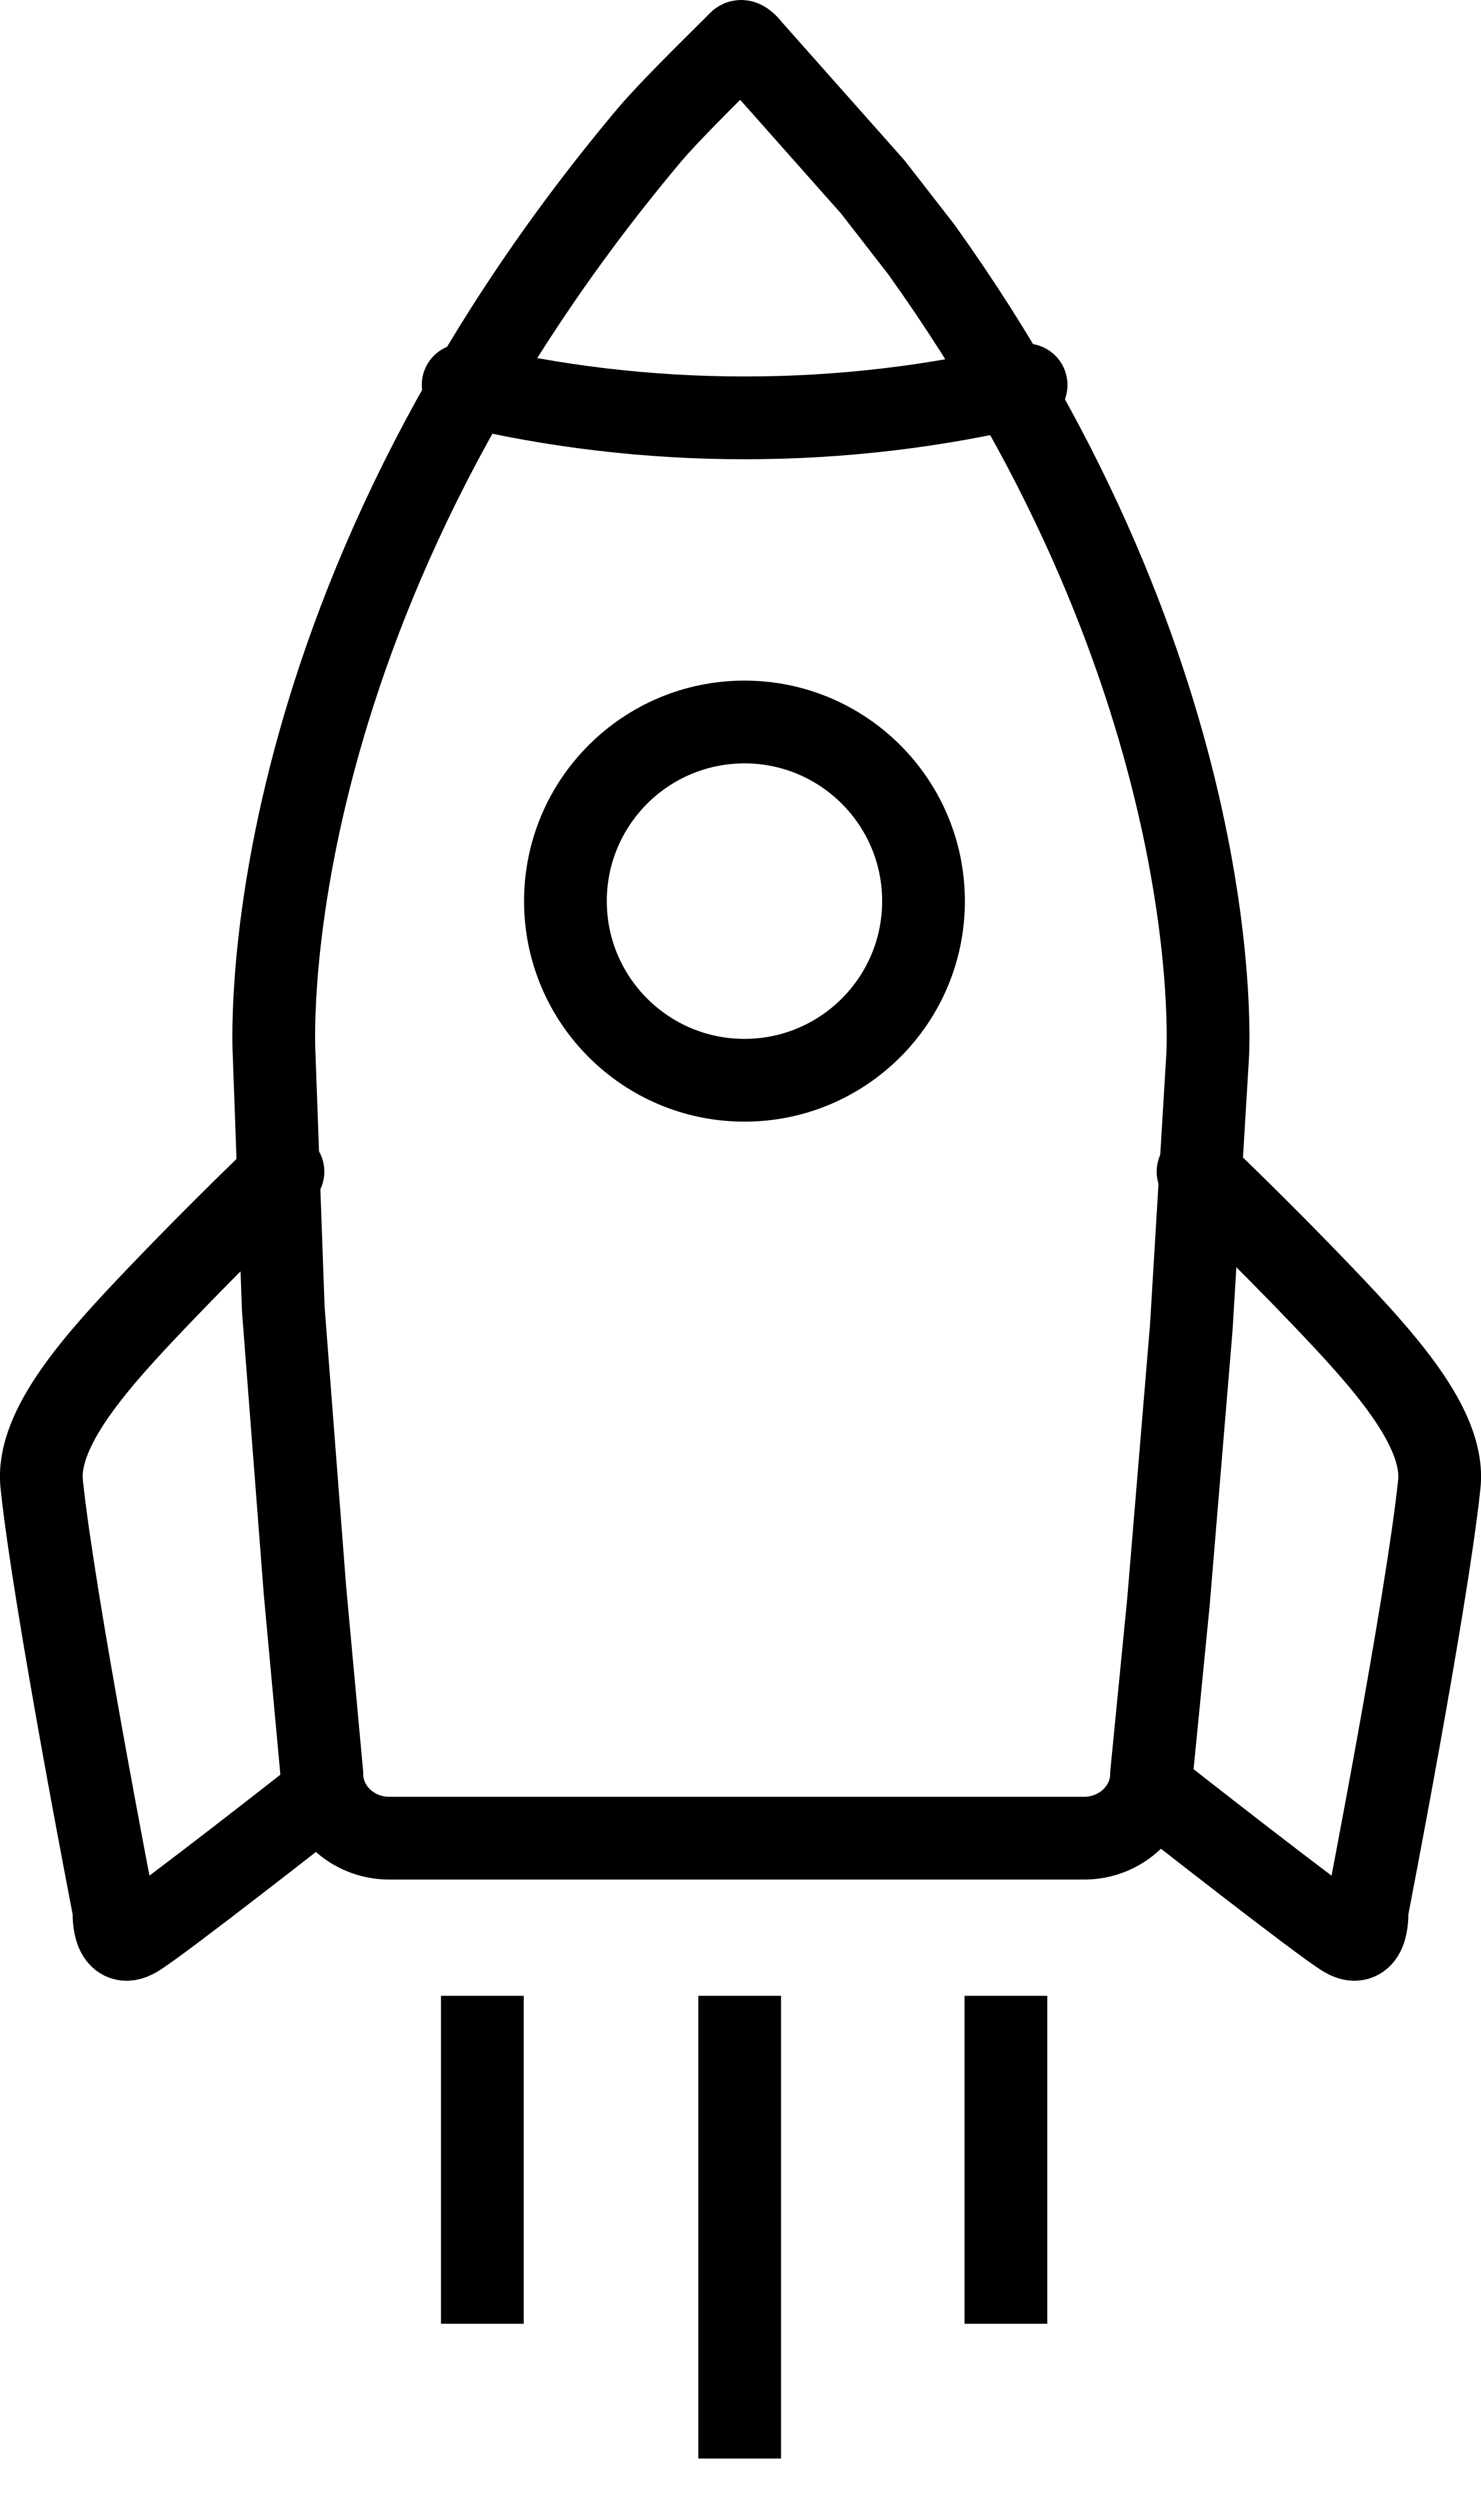
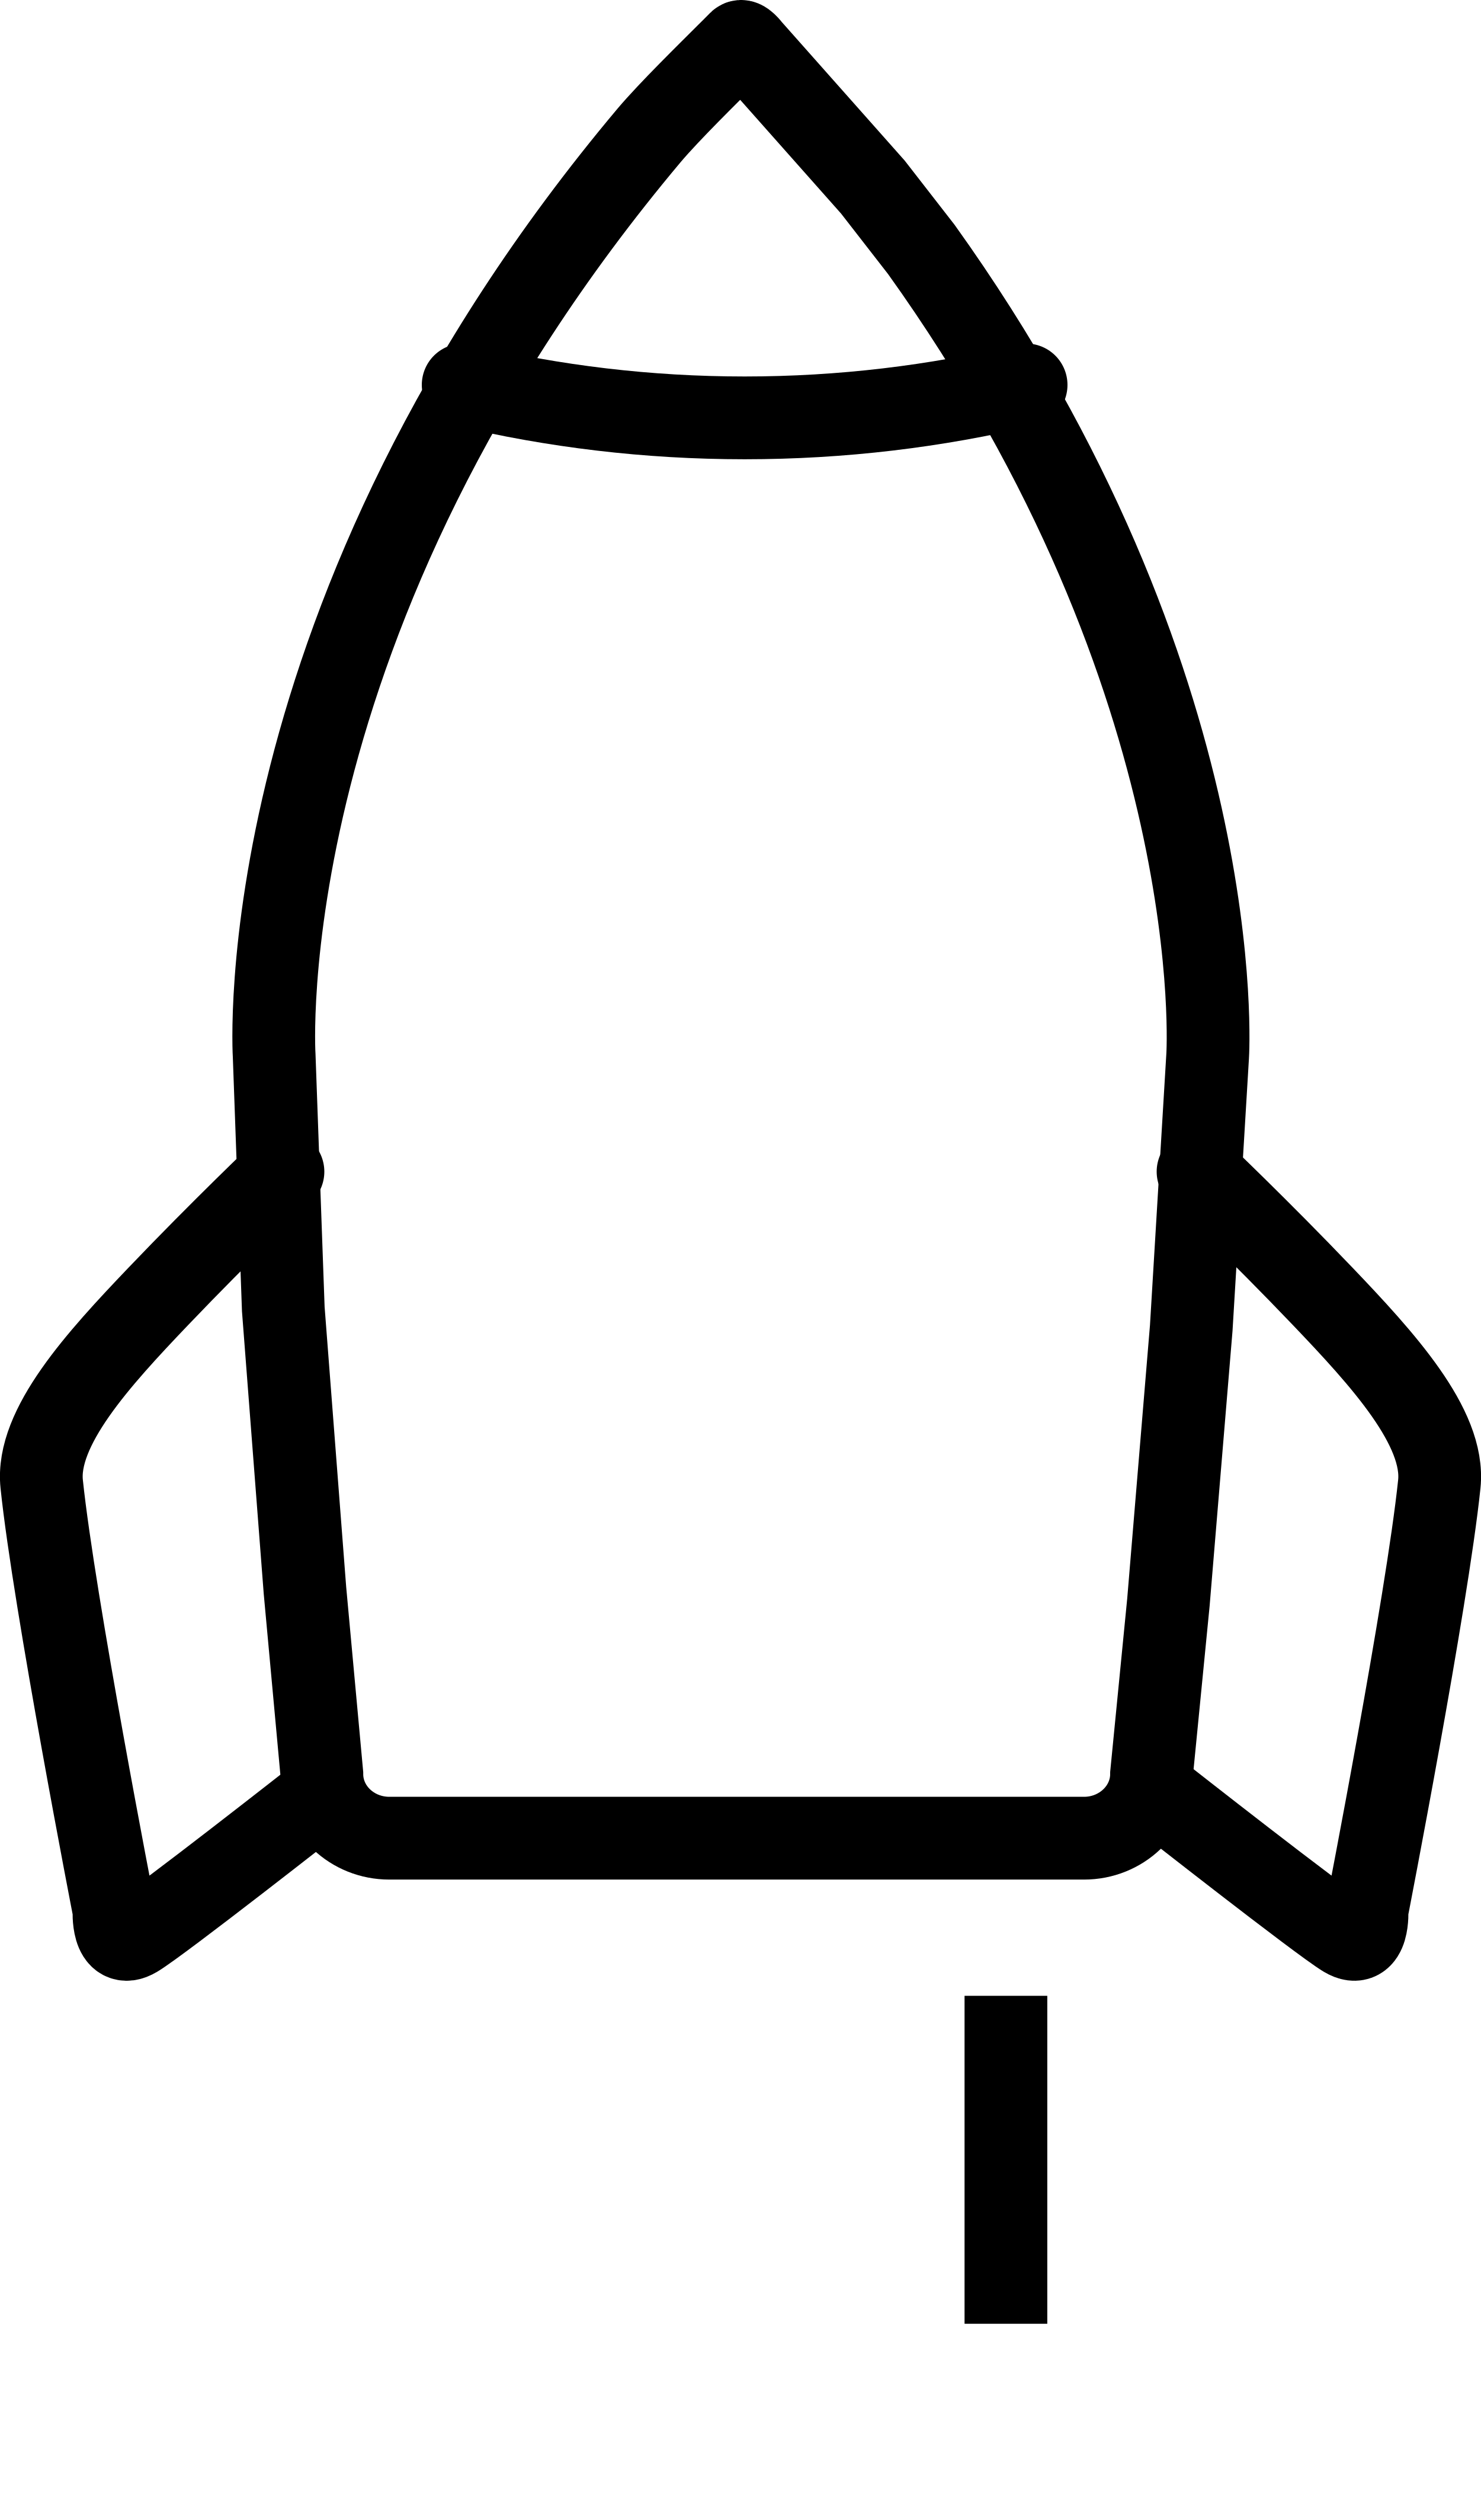
<svg xmlns="http://www.w3.org/2000/svg" width="89.5" height="151.0" preserveAspectRatio="xMinYMin meet" viewBox="0 0 89 151" version="1.0" fill-rule="evenodd">
  <title>...</title>
  <desc>...</desc>
  <g id="group" transform="scale(1,-1) translate(0,-151)" clip="0 0 89 151">
    <g transform="">
      <g transform=" matrix(1,0,0,-1,0,151)">
        <g transform="">
-           <path d="M 29.15,120.55 L 29.15,140.36 Z" style="stroke: rgb(0%,0%,0%); stroke-linecap: round; stroke-width: 5.0;" />
          <path d="M 60.79,120.55 L 60.79,140.36 Z" style="stroke: rgb(0%,0%,0%); stroke-linecap: round; stroke-width: 5.0;" />
          <g transform="">
-             <path d="M 44.7,120.55 L 44.7,148.5 Z" style="stroke: rgb(0%,0%,0%); stroke-linecap: round; stroke-width: 5.0;" />
-             <circle cx="44.99" cy="54.43" r="10.82" style="stroke: rgb(0%,0%,0%); stroke-linecap: round; stroke-width: 5.0; fill: none; fill-rule: evenodd;" />
            <g transform="">
              <path d="M 27.99 23.25 C 33.45 24.55 39.14 25.24 45 25.24 C 50.86 25.24 56.55 24.55 62.01 23.25 " style="stroke: rgb(0%,0%,0%); stroke-linecap: round; stroke-width: 5.0; fill: none; fill-rule: evenodd;" />
            </g>
            <g transform="">
              <path d="M 70.61 96.78 L 69.59 107.15 C 69.59 109.29 67.76 111.03 65.51 111.03 L 23.53 111.03 C 21.28 111.03 19.45 109.3 19.45 107.15 L 18.43 96.07 L 17.12 79.07 L 16.57 63.8 C 16.57 63.8 14.82 37.21 39.24 8.16 C 40.46 6.72 42.8 4.43 43.93 3.3 C 44.18 3.06 44.29 2.94 44.69 2.54 C 44.89 2.34 45.34 2.95 45.34 2.95 L 52.75 11.3 L 55.68 15.07 C 74.46 41.29 72.98 63.8 72.98 63.8 L 71.99 80.21 L 70.61 96.78 L 70.61 96.78 Z " style="stroke: rgb(0%,0%,0%); stroke-linecap: butt; stroke-width: 5.0; fill: none; fill-rule: evenodd;" />
            </g>
            <g transform="">
              <path d="M 72.4 70.77 C 72.4 70.77 76.08 74.27 79.95 78.32 C 83.53 82.07 87.34 86.22 86.98 89.64 C 86.24 96.75 82.61 115.39 82.61 115.39 C 82.61 115.39 82.75 117.83 81.28 116.95 C 79.8 116.06 70.18 108.51 70.18 108.51 " style="stroke: rgb(0%,0%,0%); stroke-linecap: round; stroke-width: 5.0; fill: none; fill-rule: evenodd;" />
            </g>
            <g transform="">
              <path d="M 17.1 70.77 C 17.1 70.77 13.42 74.27 9.55 78.32 C 5.97 82.07 2.16 86.22 2.52 89.64 C 3.26 96.75 6.89 115.39 6.89 115.39 C 6.89 115.39 6.75 117.83 8.22 116.95 C 9.7 116.06 19.32 108.51 19.32 108.51 " style="stroke: rgb(0%,0%,0%); stroke-linecap: round; stroke-width: 5.0; fill: none; fill-rule: evenodd;" />
            </g>
          </g>
        </g>
      </g>
    </g>
  </g>
</svg>